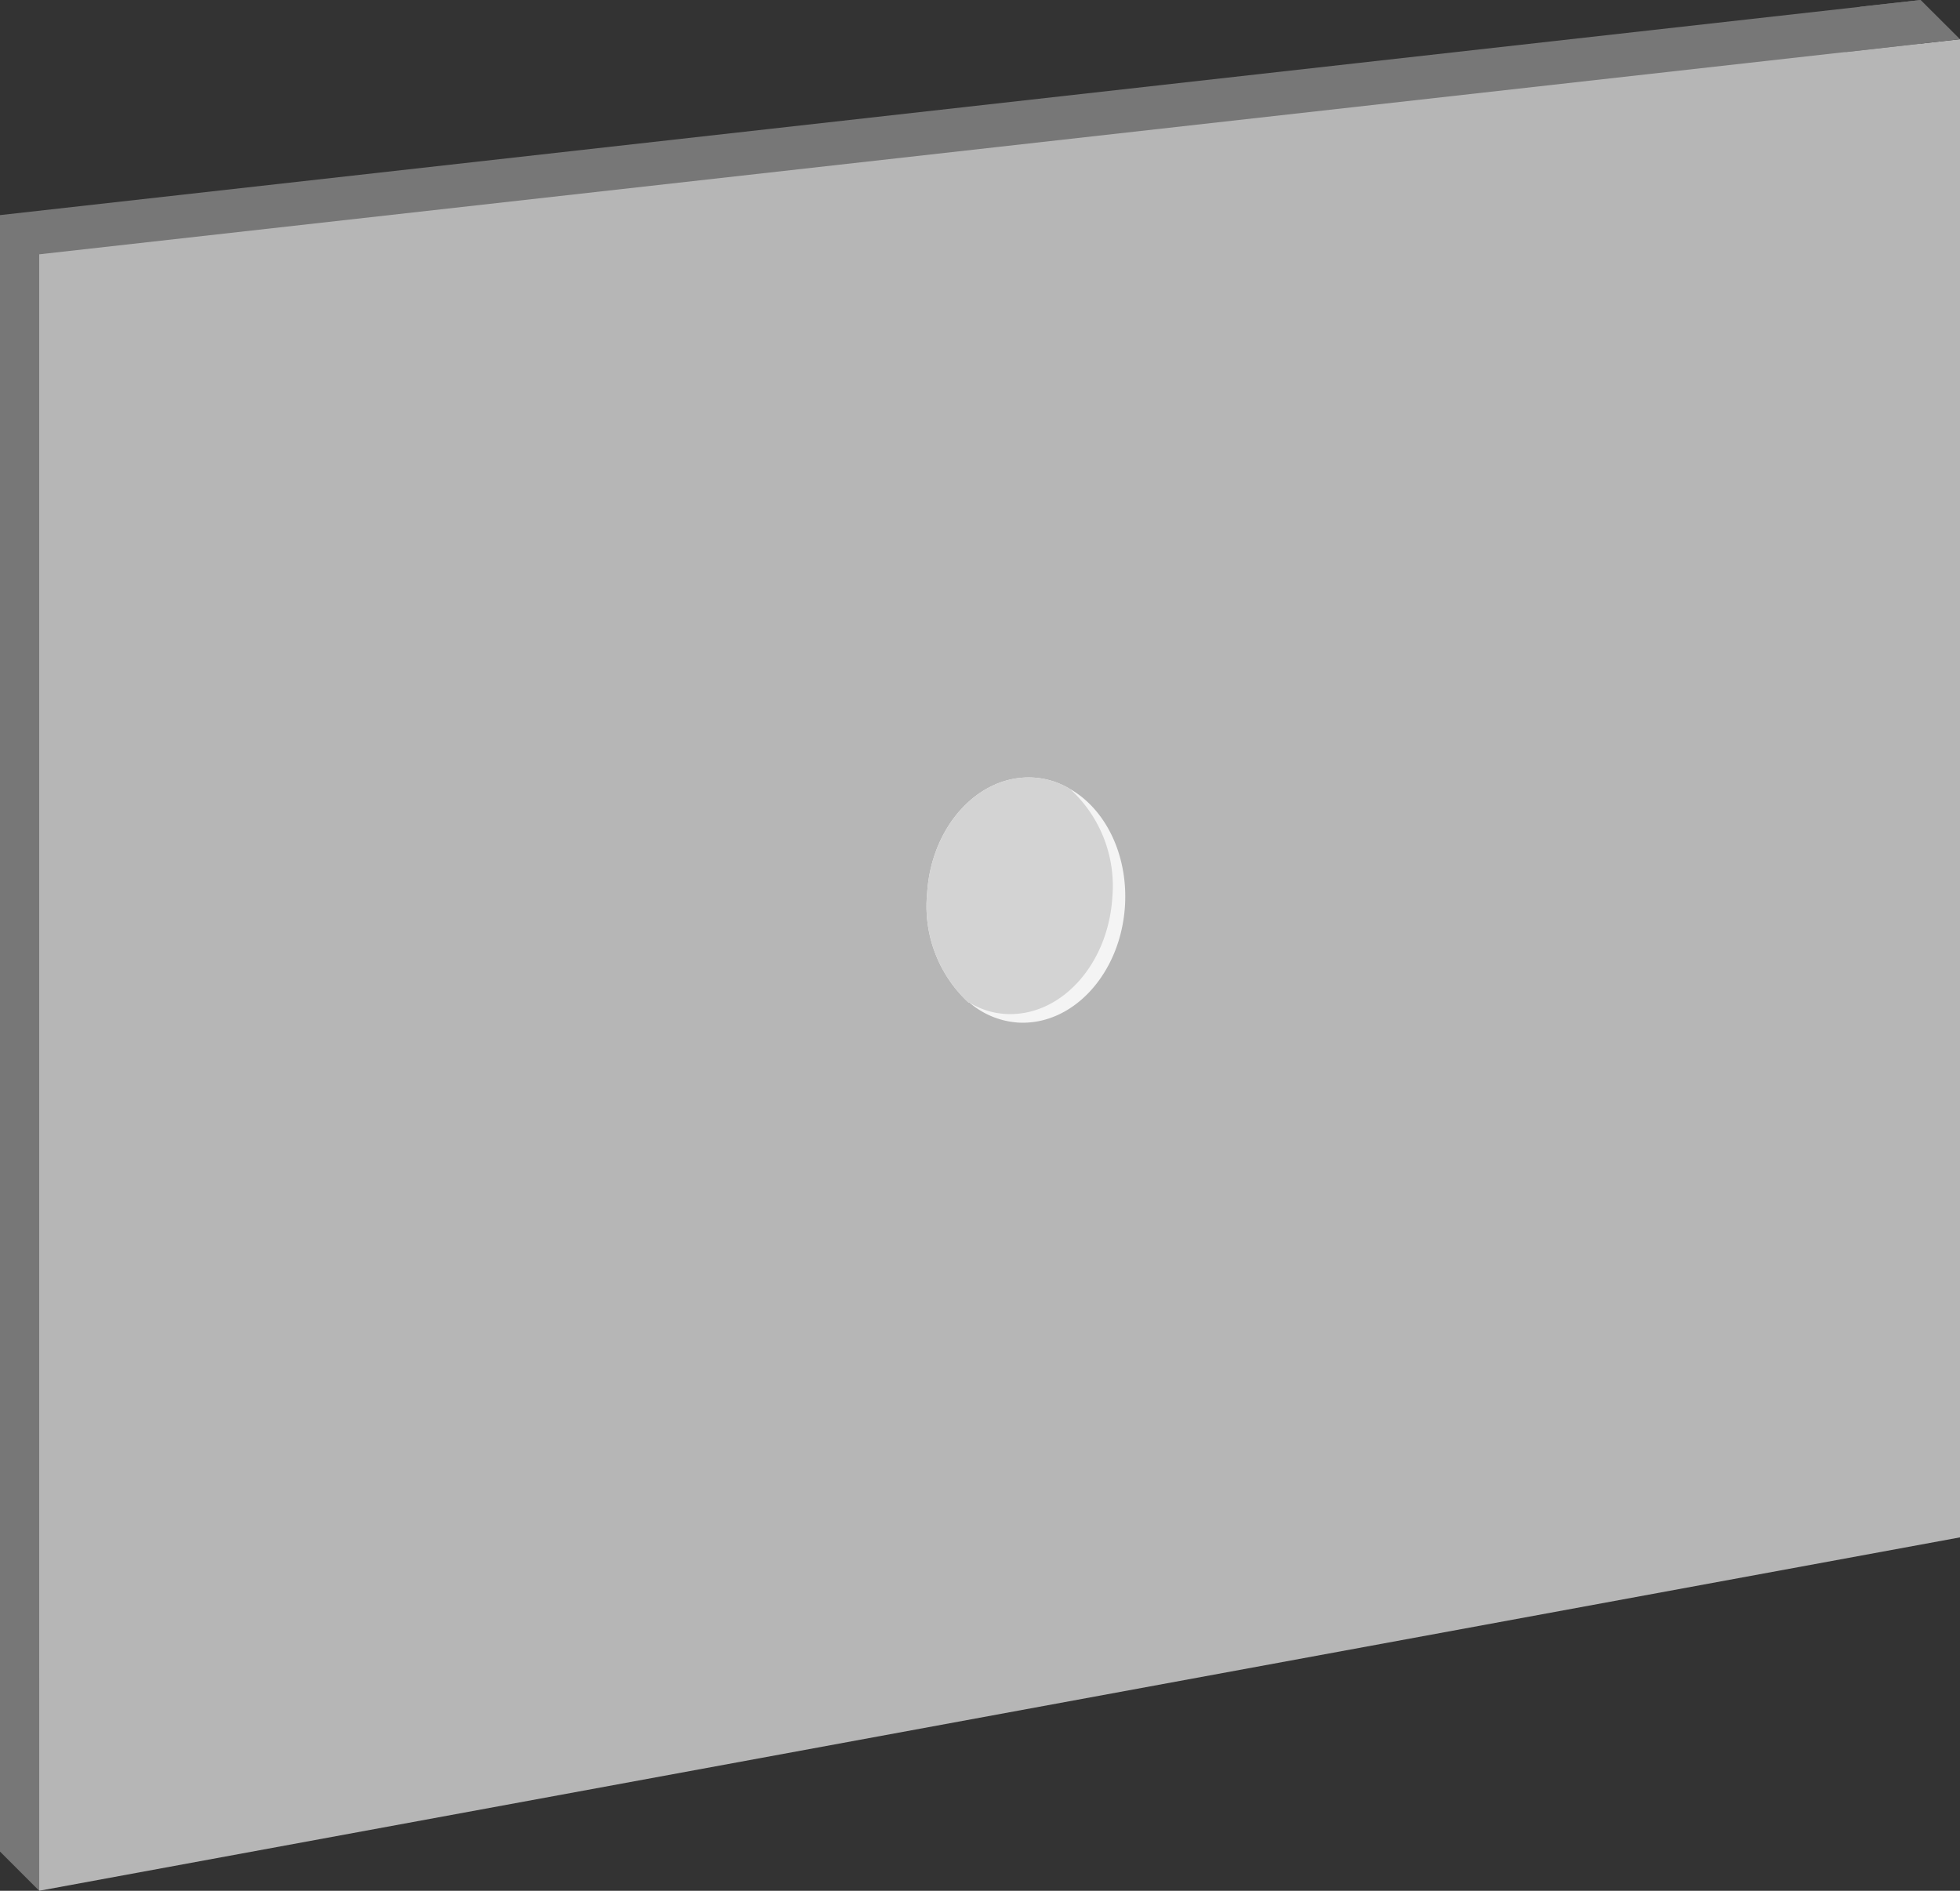
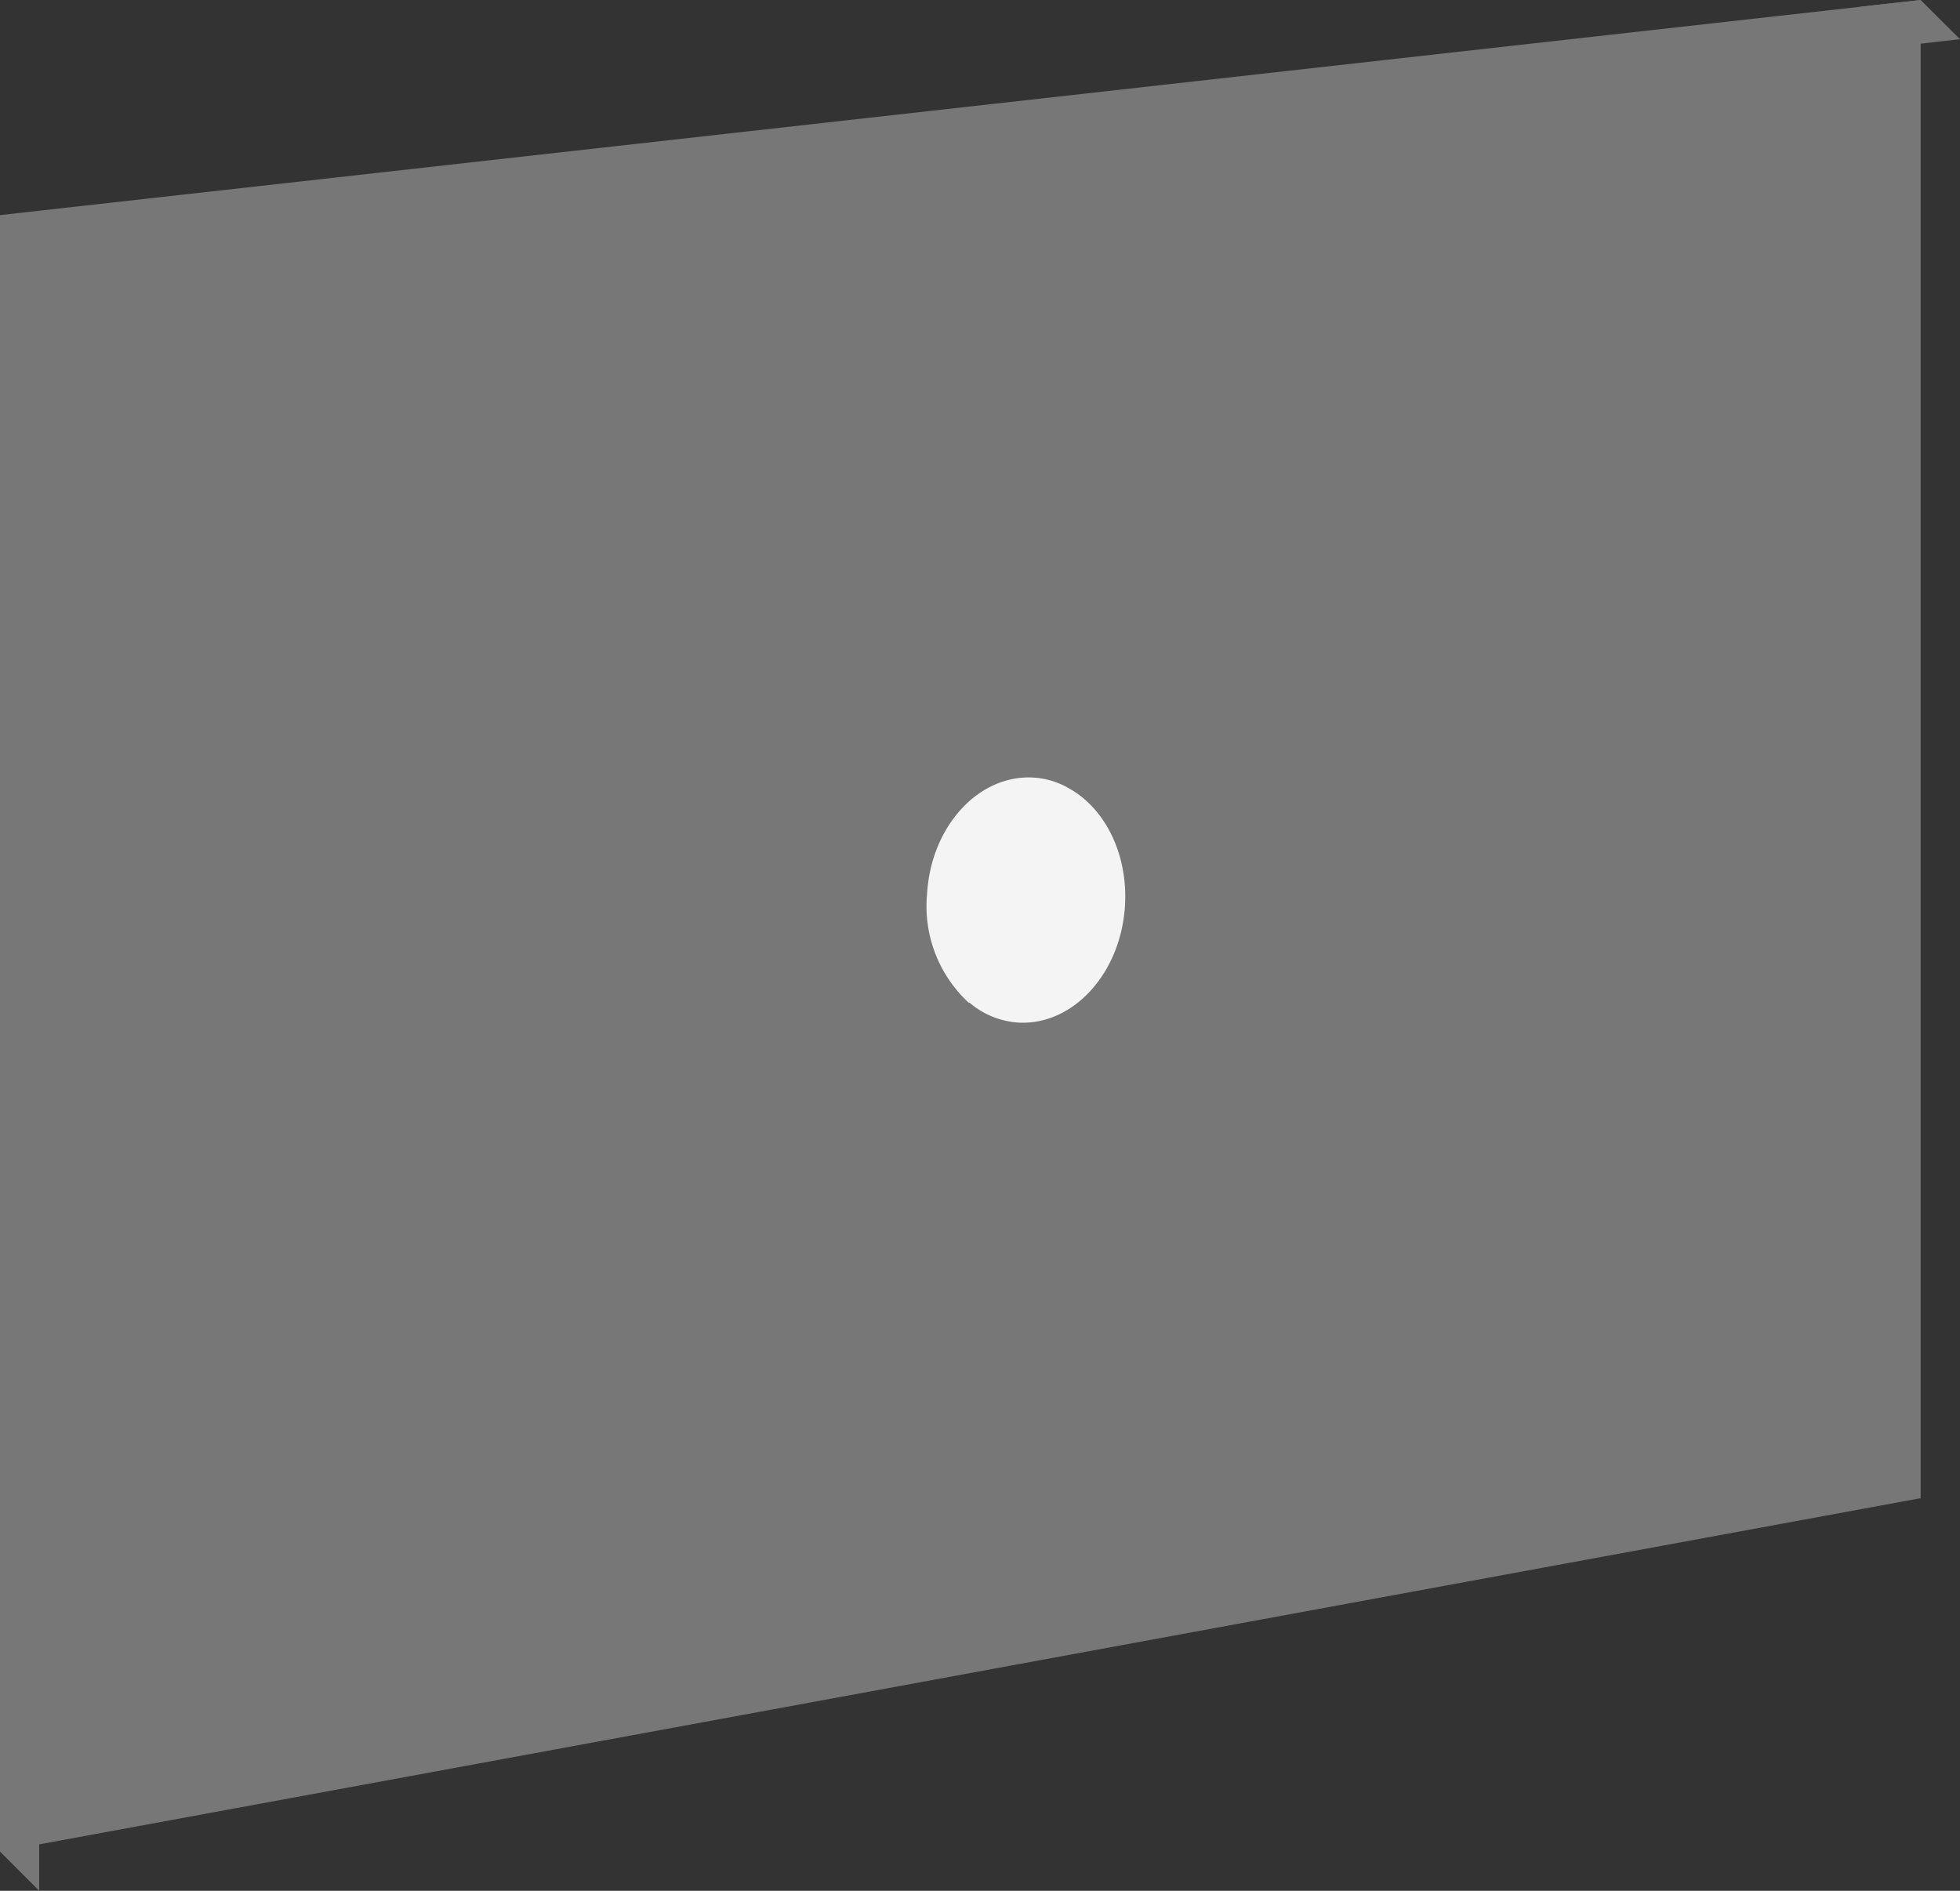
<svg xmlns="http://www.w3.org/2000/svg" viewBox="0 0 136.49 131.67">
  <rect x="0" y="0" width="136.49" height="131.67" fill="#333333" stroke="none" />
  <defs>
    <style>.cls-1{fill:#777;}.cls-2{fill:#b6b6b6;}.cls-3{fill:#f4f4f4;}.cls-4{fill:#d3d3d3;}</style>
  </defs>
  <title>Asset 8</title>
  <g id="Layer_2" data-name="Layer 2">
    <g id="Layer_1-2" data-name="Layer 1">
      <polygon class="cls-1" points="0 14.98 0 128.94 133.75 104.33 133.75 0 0 14.98" />
-       <polygon class="cls-2" points="2.73 17.71 2.73 131.67 136.49 107.06 136.49 2.73 2.73 17.71" />
      <path class="cls-3" d="M78.34,63.09c-.3,4.73-3.64,8.34-7.44,8.12a5.81,5.81,0,0,1-3.39-1.39s0,0-.06,0a9.14,9.14,0,0,1-2.89-7.57c.27-4.71,3.6-8.34,7.43-8.1a5.57,5.57,0,0,1,2.52.79s0,0,0,0C77,56.36,78.56,59.54,78.34,63.09Z" />
-       <path class="cls-4" d="M77.46,62.49c-.3,4.73-3.63,8.34-7.44,8.12a5.41,5.41,0,0,1-2.51-.79s0,0-.06,0a9.14,9.14,0,0,1-2.89-7.57c.27-4.71,3.6-8.34,7.43-8.1a5.57,5.57,0,0,1,2.52.79s0,0,0,0A9.13,9.13,0,0,1,77.46,62.49Z" />
      <polygon class="cls-1" points="0 128.94 2.73 131.67 2.73 116.83 0 118.43 0 128.94" />
      <polygon class="cls-1" points="133.75 0 136.49 2.73 128.53 3.63 129.53 0.47 133.75 0" />
    </g>
  </g>
</svg>